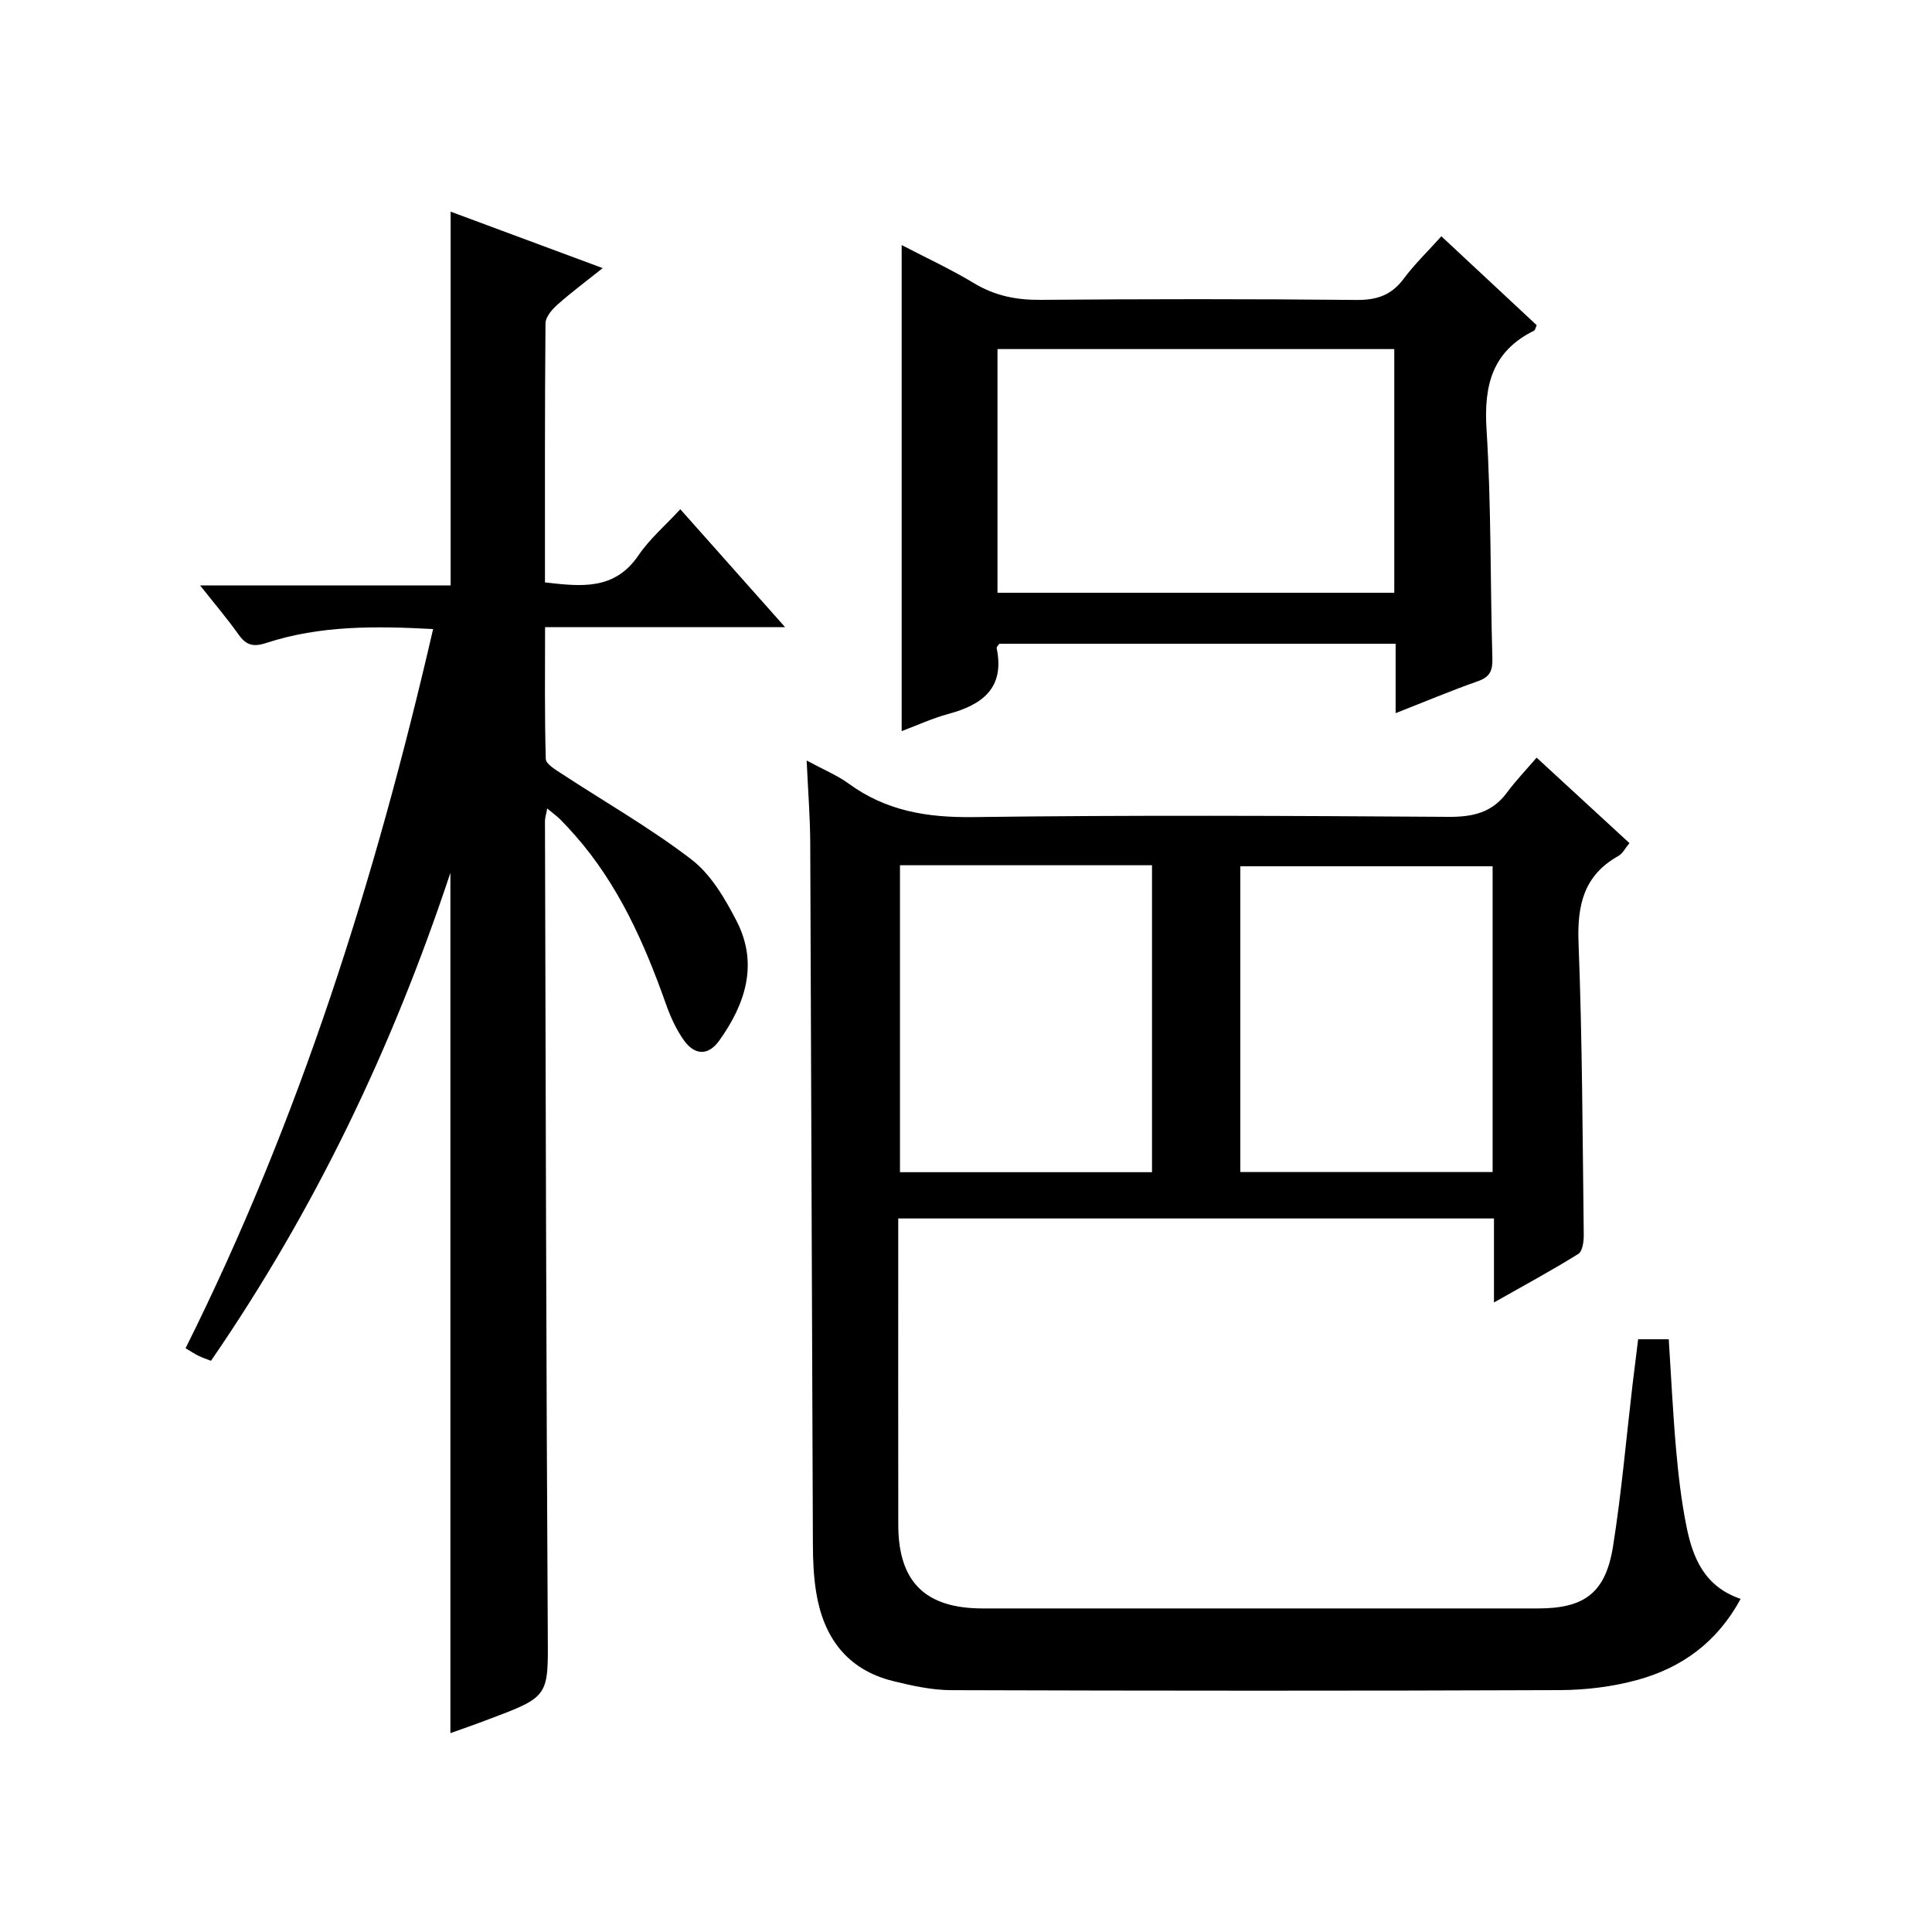
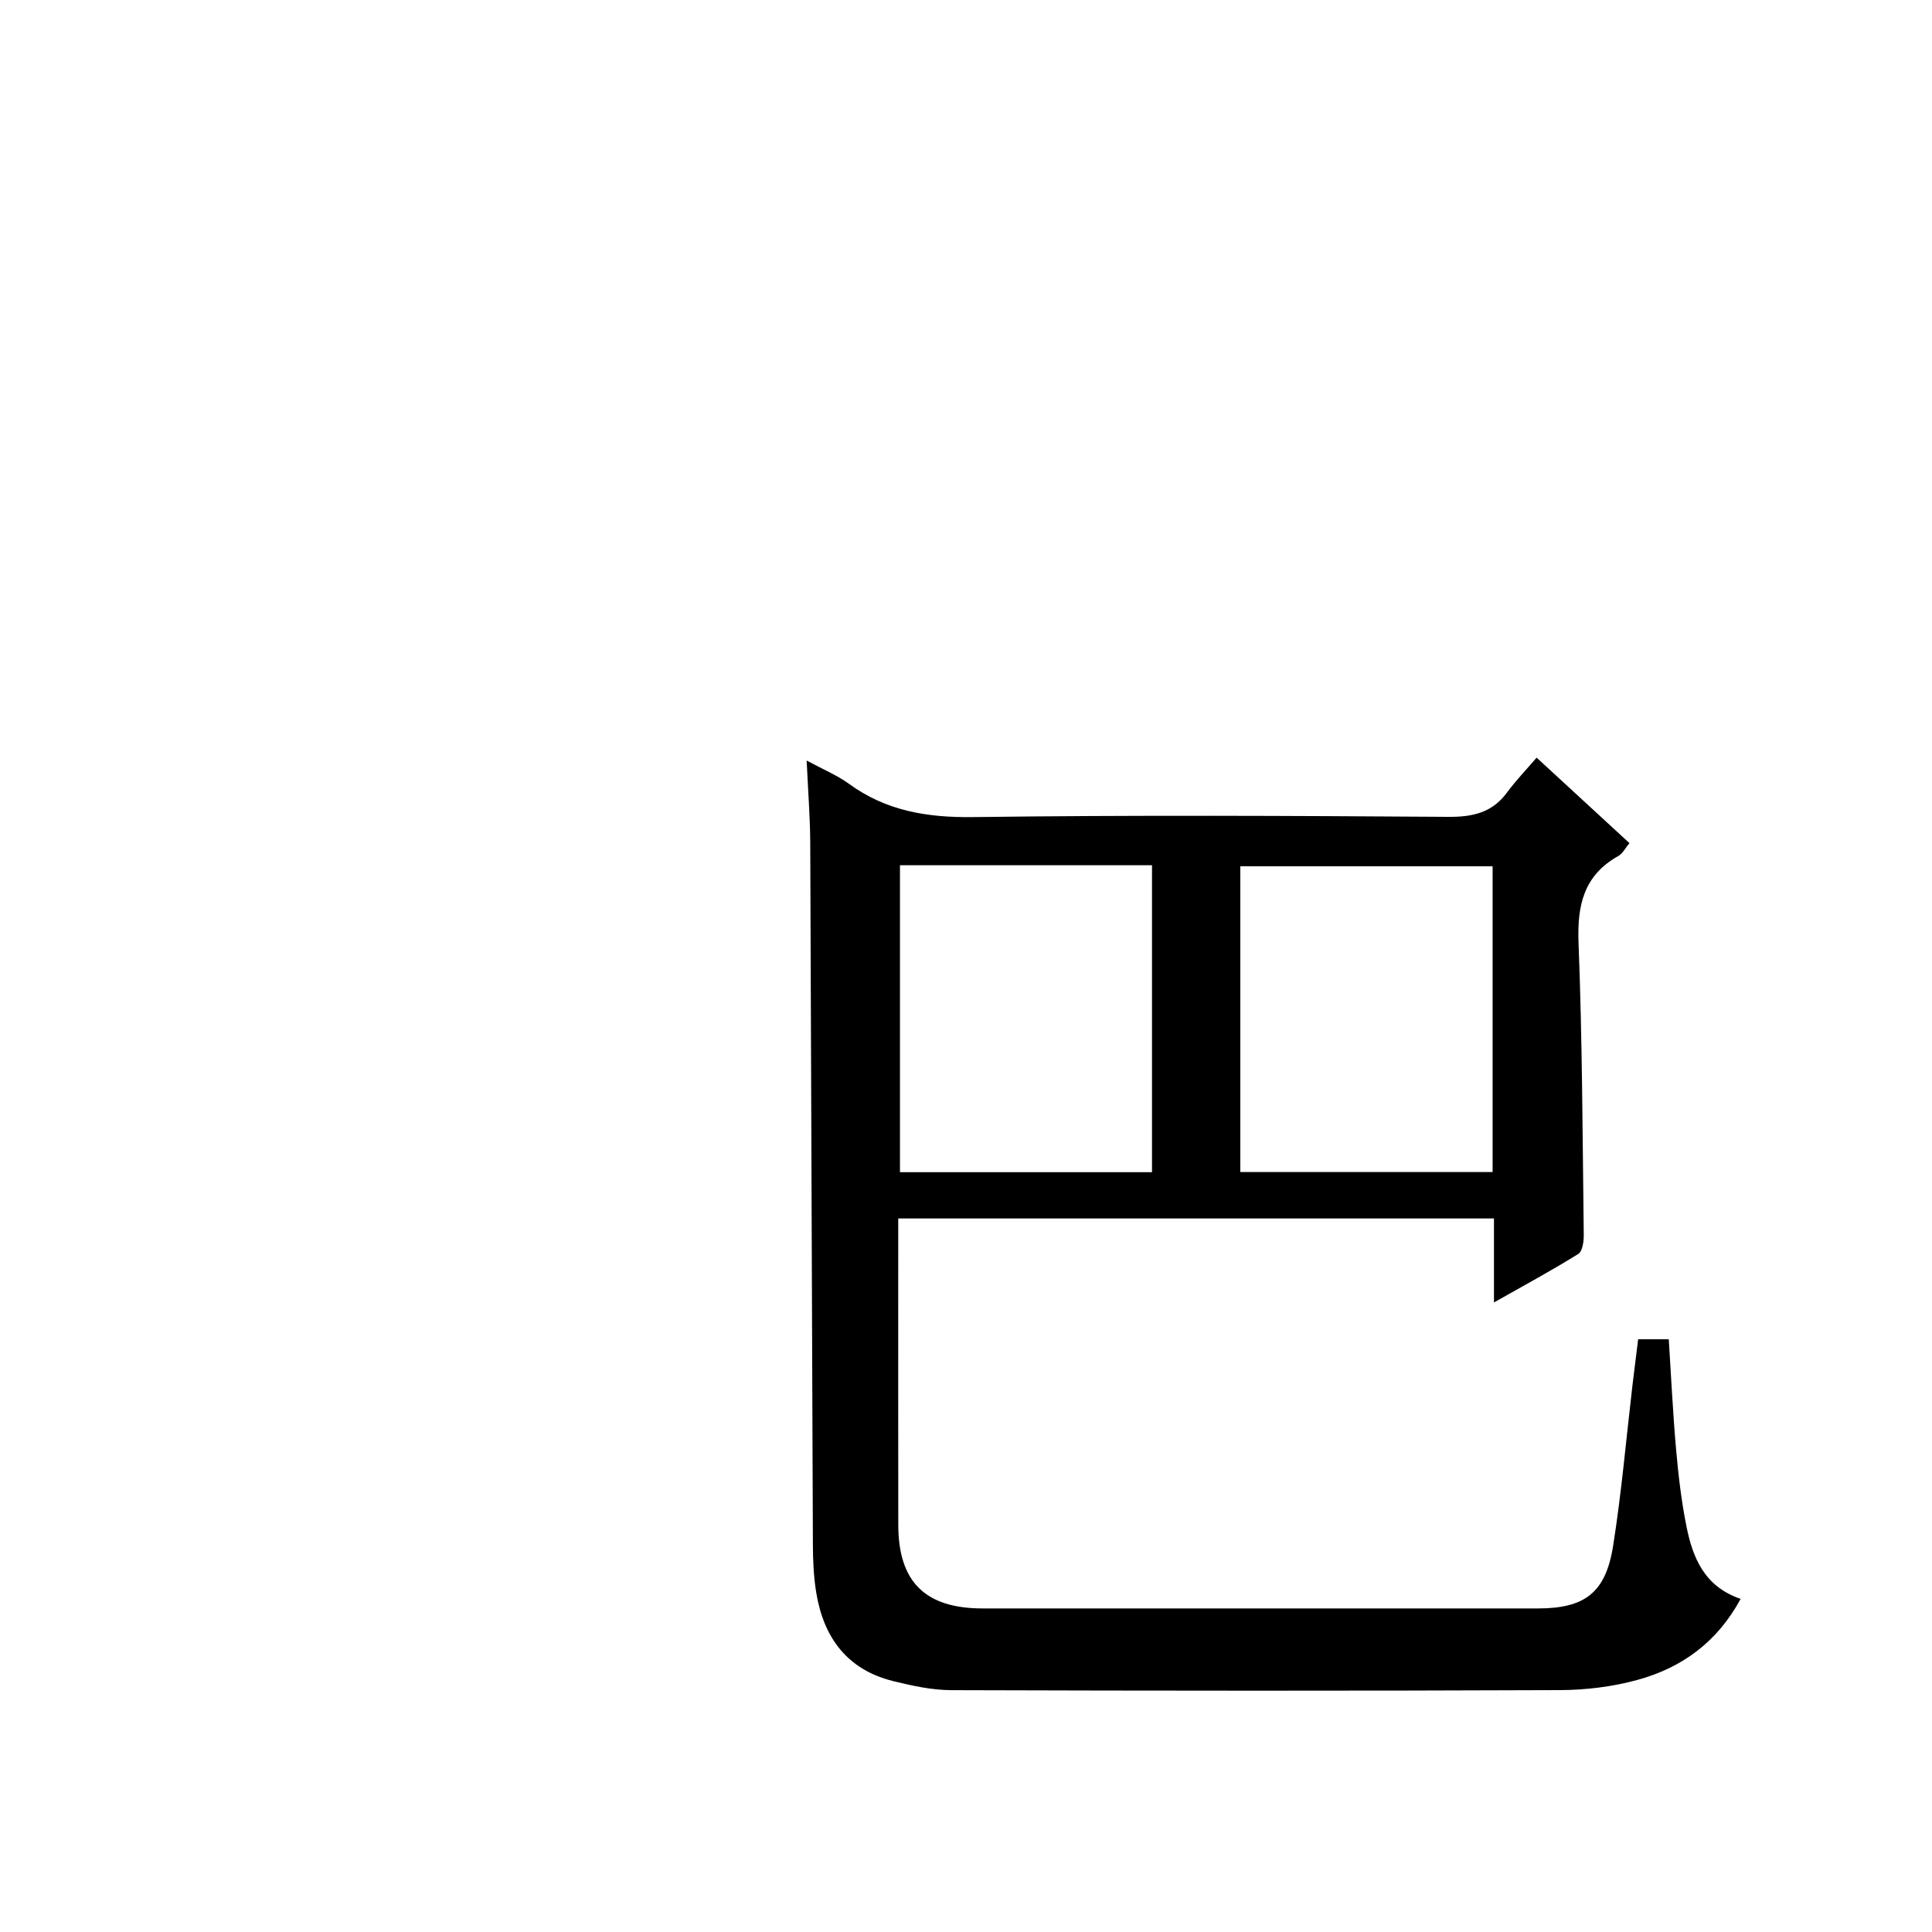
<svg xmlns="http://www.w3.org/2000/svg" version="1.1" id="ZDIC" x="0px" y="0px" viewBox="0 0 400 400" style="enable-background:new 0 0 400 400;" xml:space="preserve">
  <g>
    <path d="M167.01,157.46c3.57,1.93,6.36,3.07,8.73,4.8c7.72,5.64,16.22,7.03,25.71,6.91c32.82-0.43,65.64-0.27,98.46-0.05   c5.06,0.03,9.04-0.88,12.11-5.05c1.77-2.4,3.86-4.58,6.12-7.21c6.83,6.28,12.91,11.88,19.22,17.7c-0.86,1.02-1.4,2.16-2.3,2.66   c-7.17,4.02-8.54,10.2-8.24,17.99c0.78,20.13,0.83,40.28,1.08,60.43c0.02,1.36-0.25,3.42-1.13,3.97   c-5.42,3.38-11.05,6.42-17.46,10.05c0-6.37,0-11.76,0-17.39c-41.29,0-82.02,0-123.34,0c0,2.44,0,4.71,0,6.99   c0,18.83-0.02,37.65,0.01,56.48c0.02,11.79,5.6,17.27,17.47,17.27c38.32,0,76.64,0,114.96,0c9.68,0,14.04-3.23,15.57-12.97   c1.74-11,2.7-22.13,4-33.2c0.37-3.11,0.77-6.22,1.18-9.56c2.17,0,4.1,0,6.34,0c0.49,7.66,0.85,15.27,1.52,22.86   c0.47,5.3,1.09,10.61,2.13,15.82c1.3,6.51,3.69,12.51,11.23,15.07c-4.85,8.97-12.19,14.27-21.37,16.78   c-5.17,1.42-10.71,2.09-16.08,2.11c-41.98,0.17-83.97,0.14-125.95,0.01c-4.04-0.01-8.15-0.91-12.11-1.89   c-9.51-2.37-14.38-9.05-15.89-18.38c-0.53-3.27-0.67-6.63-0.68-9.95c-0.21-48.48-0.34-96.96-0.55-145.43   C167.71,168.97,167.29,163.68,167.01,157.46z M186.33,179.14c0,21.49,0,42.53,0,63.55c17.61,0,34.86,0,52.18,0   c0-21.34,0-42.38,0-63.55C221,179.14,203.87,179.14,186.33,179.14z M309.03,179.35c-17.83,0-35.05,0-52.24,0   c0,21.37,0,42.38,0,63.31c17.67,0,34.91,0,52.24,0C309.03,221.41,309.03,200.49,309.03,179.35z" />
-     <path d="M93.25,358.83c0-59.29,0-118.14,0-178.12c-12.09,36.42-28.12,69.85-49.57,101.03c-0.85-0.33-1.74-0.63-2.57-1.03   c-0.74-0.35-1.42-0.82-2.69-1.57c23.59-47.26,39.33-97.21,51.25-148.9c-11.92-0.64-23.42-0.77-34.55,2.88   c-2.78,0.91-4.2,0.42-5.77-1.8c-2.29-3.23-4.88-6.26-7.92-10.11c17.76,0,34.77,0,51.87,0c0-25.96,0-51.34,0-77.39   c10.22,3.8,20.45,7.6,31.48,11.69c-3.38,2.7-6.48,5-9.35,7.55c-1.13,1-2.48,2.56-2.49,3.88c-0.16,17.8-0.11,35.6-0.11,53.64   c7.51,0.86,14.41,1.68,19.37-5.62c2.3-3.39,5.53-6.14,8.65-9.53c7.43,8.36,14.22,16,21.7,24.42c-17.01,0-33.04,0-49.7,0   c0,9.43-0.11,18.37,0.15,27.29c0.03,1.05,2.01,2.21,3.27,3.04c8.99,5.89,18.38,11.24,26.88,17.76c4.03,3.09,6.95,8.08,9.35,12.74   c4.56,8.86,1.85,17.16-3.59,24.77c-2.31,3.23-5.12,2.99-7.29-0.03c-1.61-2.25-2.81-4.9-3.74-7.53   c-4.47-12.63-9.85-24.75-18.82-34.94c-0.99-1.12-2-2.23-3.06-3.29c-0.69-0.68-1.48-1.25-2.7-2.27c-0.22,1.19-0.47,1.91-0.47,2.63   c0.16,55.97,0.25,111.95,0.58,167.92c0.08,13.27,0.44,13.27-12.14,17.98C98.67,356.92,96.03,357.84,93.25,358.83z" />
-     <path d="M288.95,147.65c0-5.21,0-9.66,0-14.37c-27.64,0-54.87,0-82.05,0c-0.24,0.37-0.6,0.68-0.55,0.91   c1.72,8.3-2.98,11.73-10.05,13.64c-3.31,0.9-6.47,2.36-9.62,3.54c0-33.49,0-66.71,0-100.63c5,2.6,10.15,4.98,14.99,7.9   c4.3,2.59,8.7,3.48,13.69,3.44c21.82-0.18,43.65-0.2,65.47,0.02c4.23,0.04,7.24-0.98,9.78-4.38c2.27-3.05,5.05-5.72,7.81-8.8   c6.72,6.27,13.26,12.37,19.74,18.41c-0.26,0.56-0.32,1.02-0.55,1.13c-8.62,4.25-10.42,11.26-9.84,20.41   c0.99,15.77,0.76,31.62,1.21,47.43c0.07,2.52-0.48,3.85-2.98,4.73C300.46,142.98,295.03,145.27,288.95,147.65z M206.52,72.27   c0,16.97,0,33.66,0,50.46c27.56,0,54.77,0,82.15,0c0-16.97,0-33.66,0-50.46C261.13,72.27,233.92,72.27,206.52,72.27z" />
  </g>
</svg>